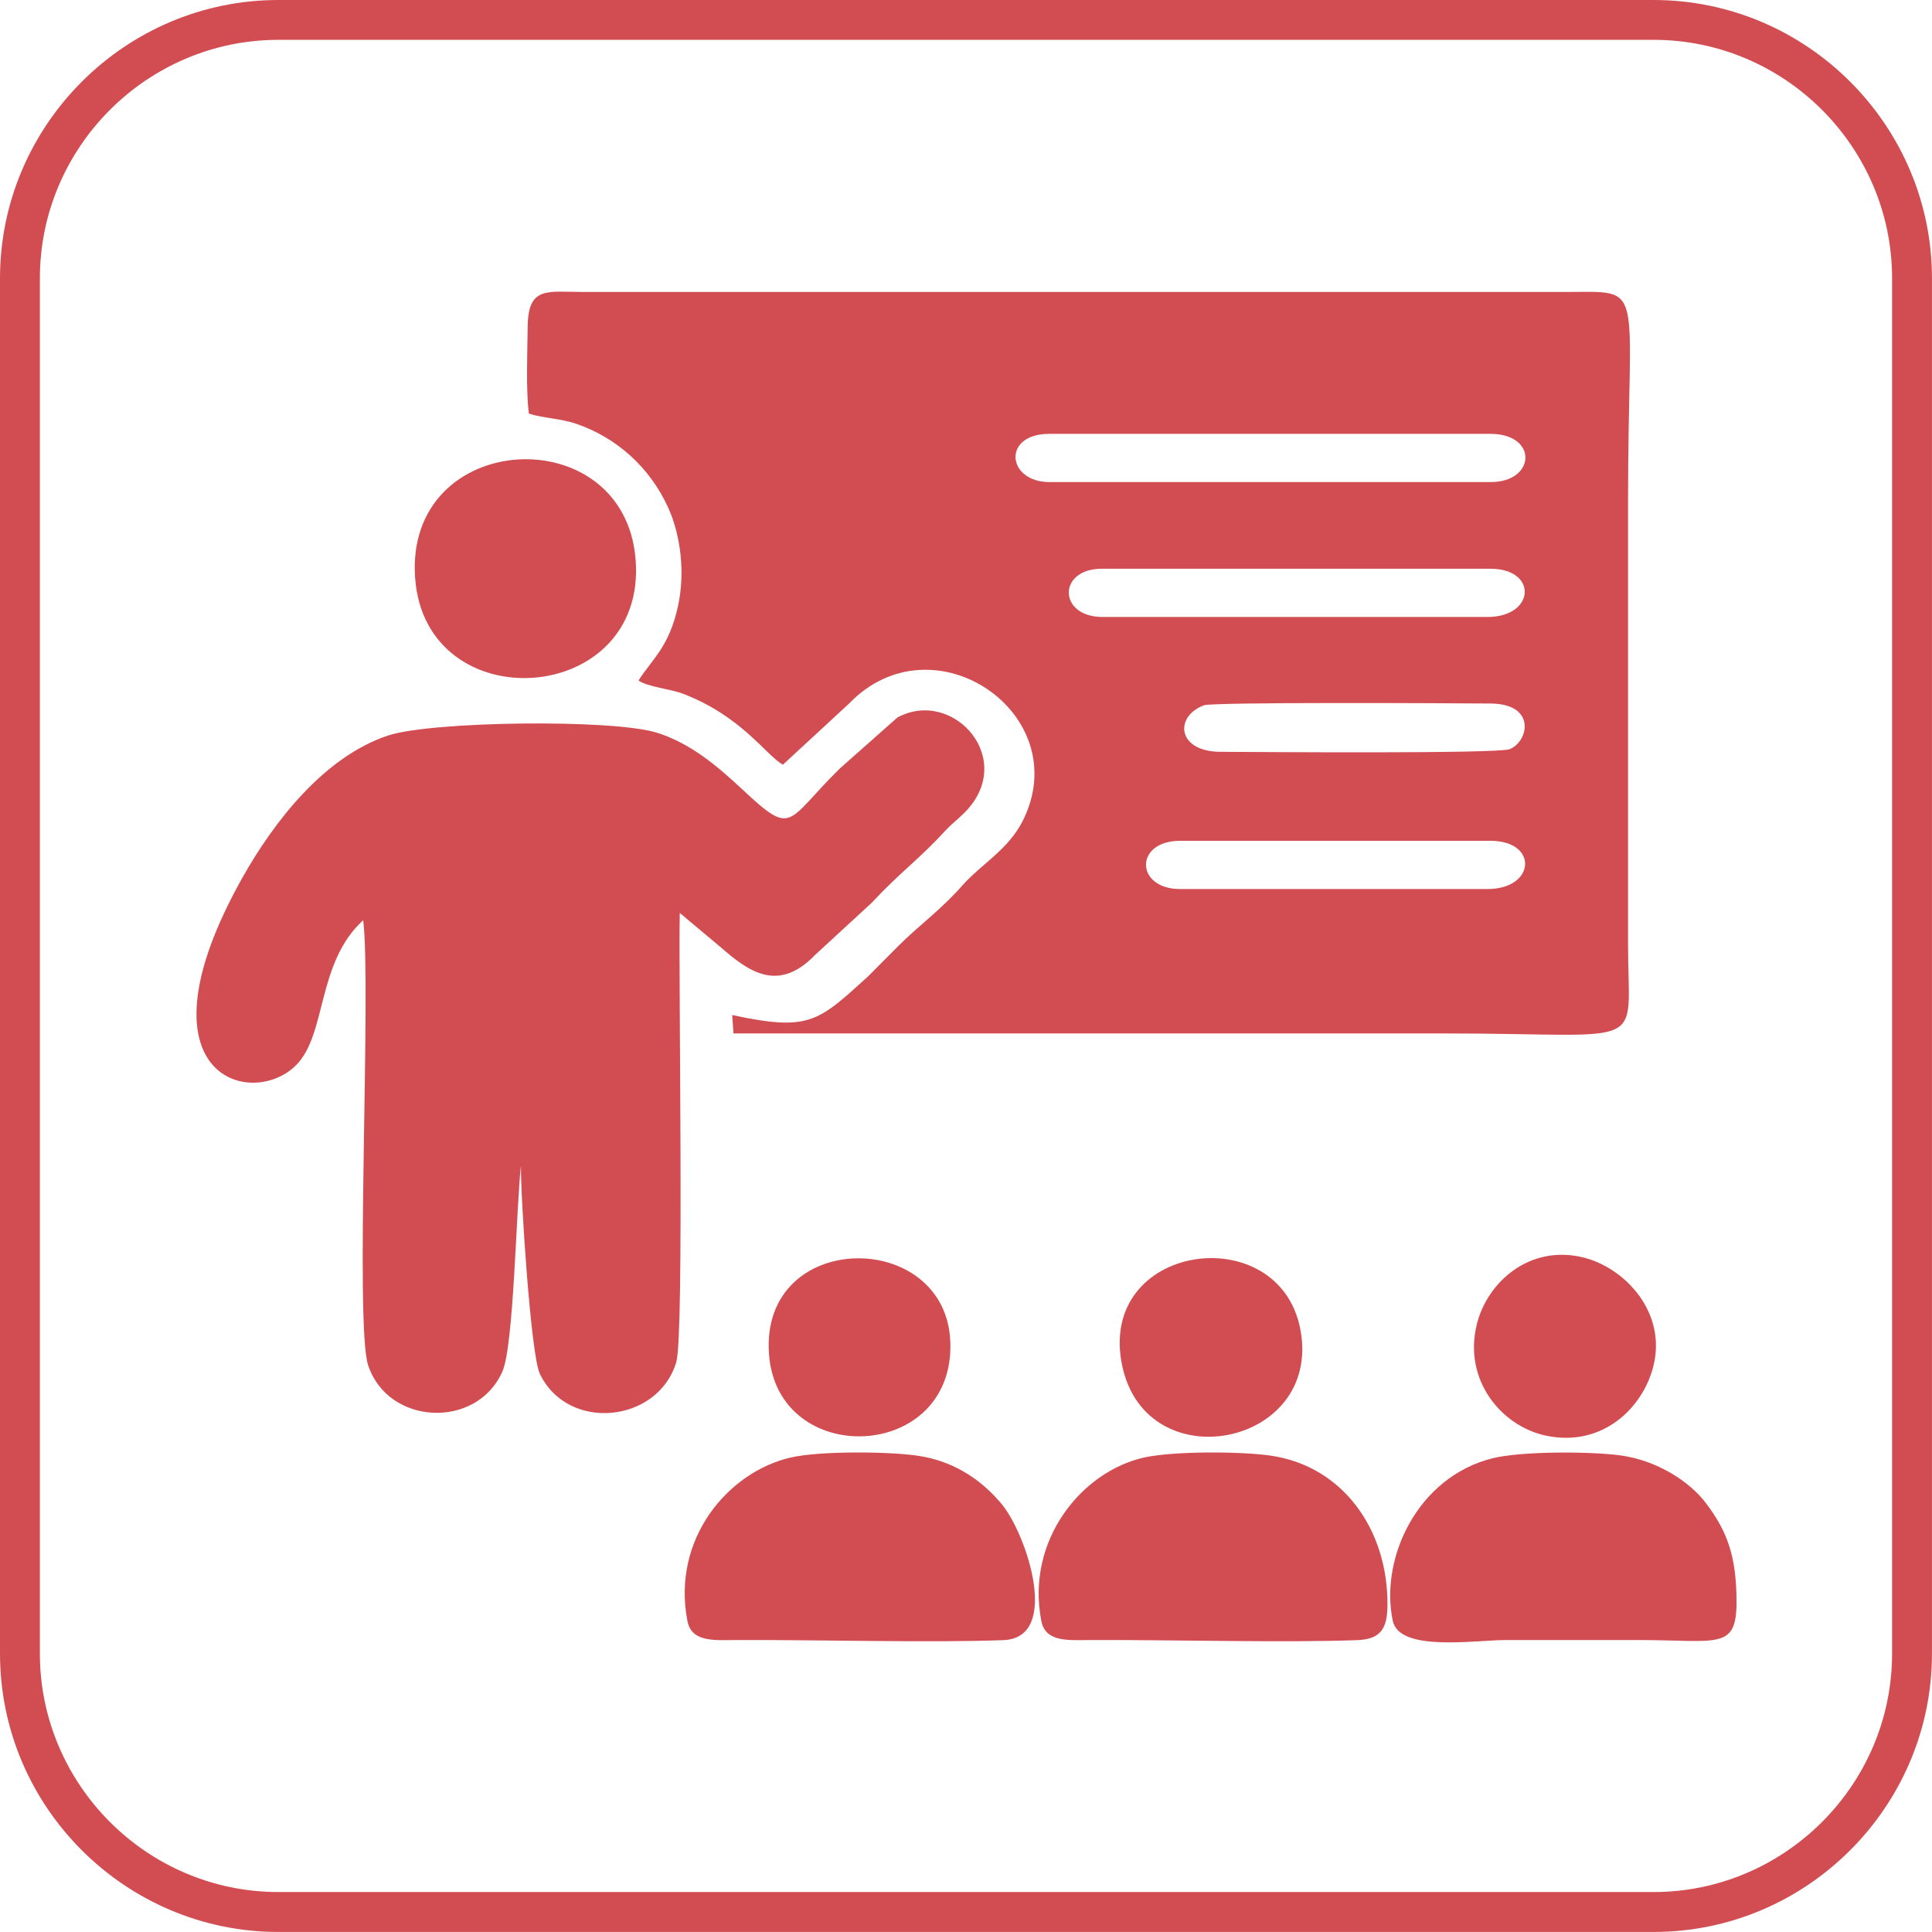
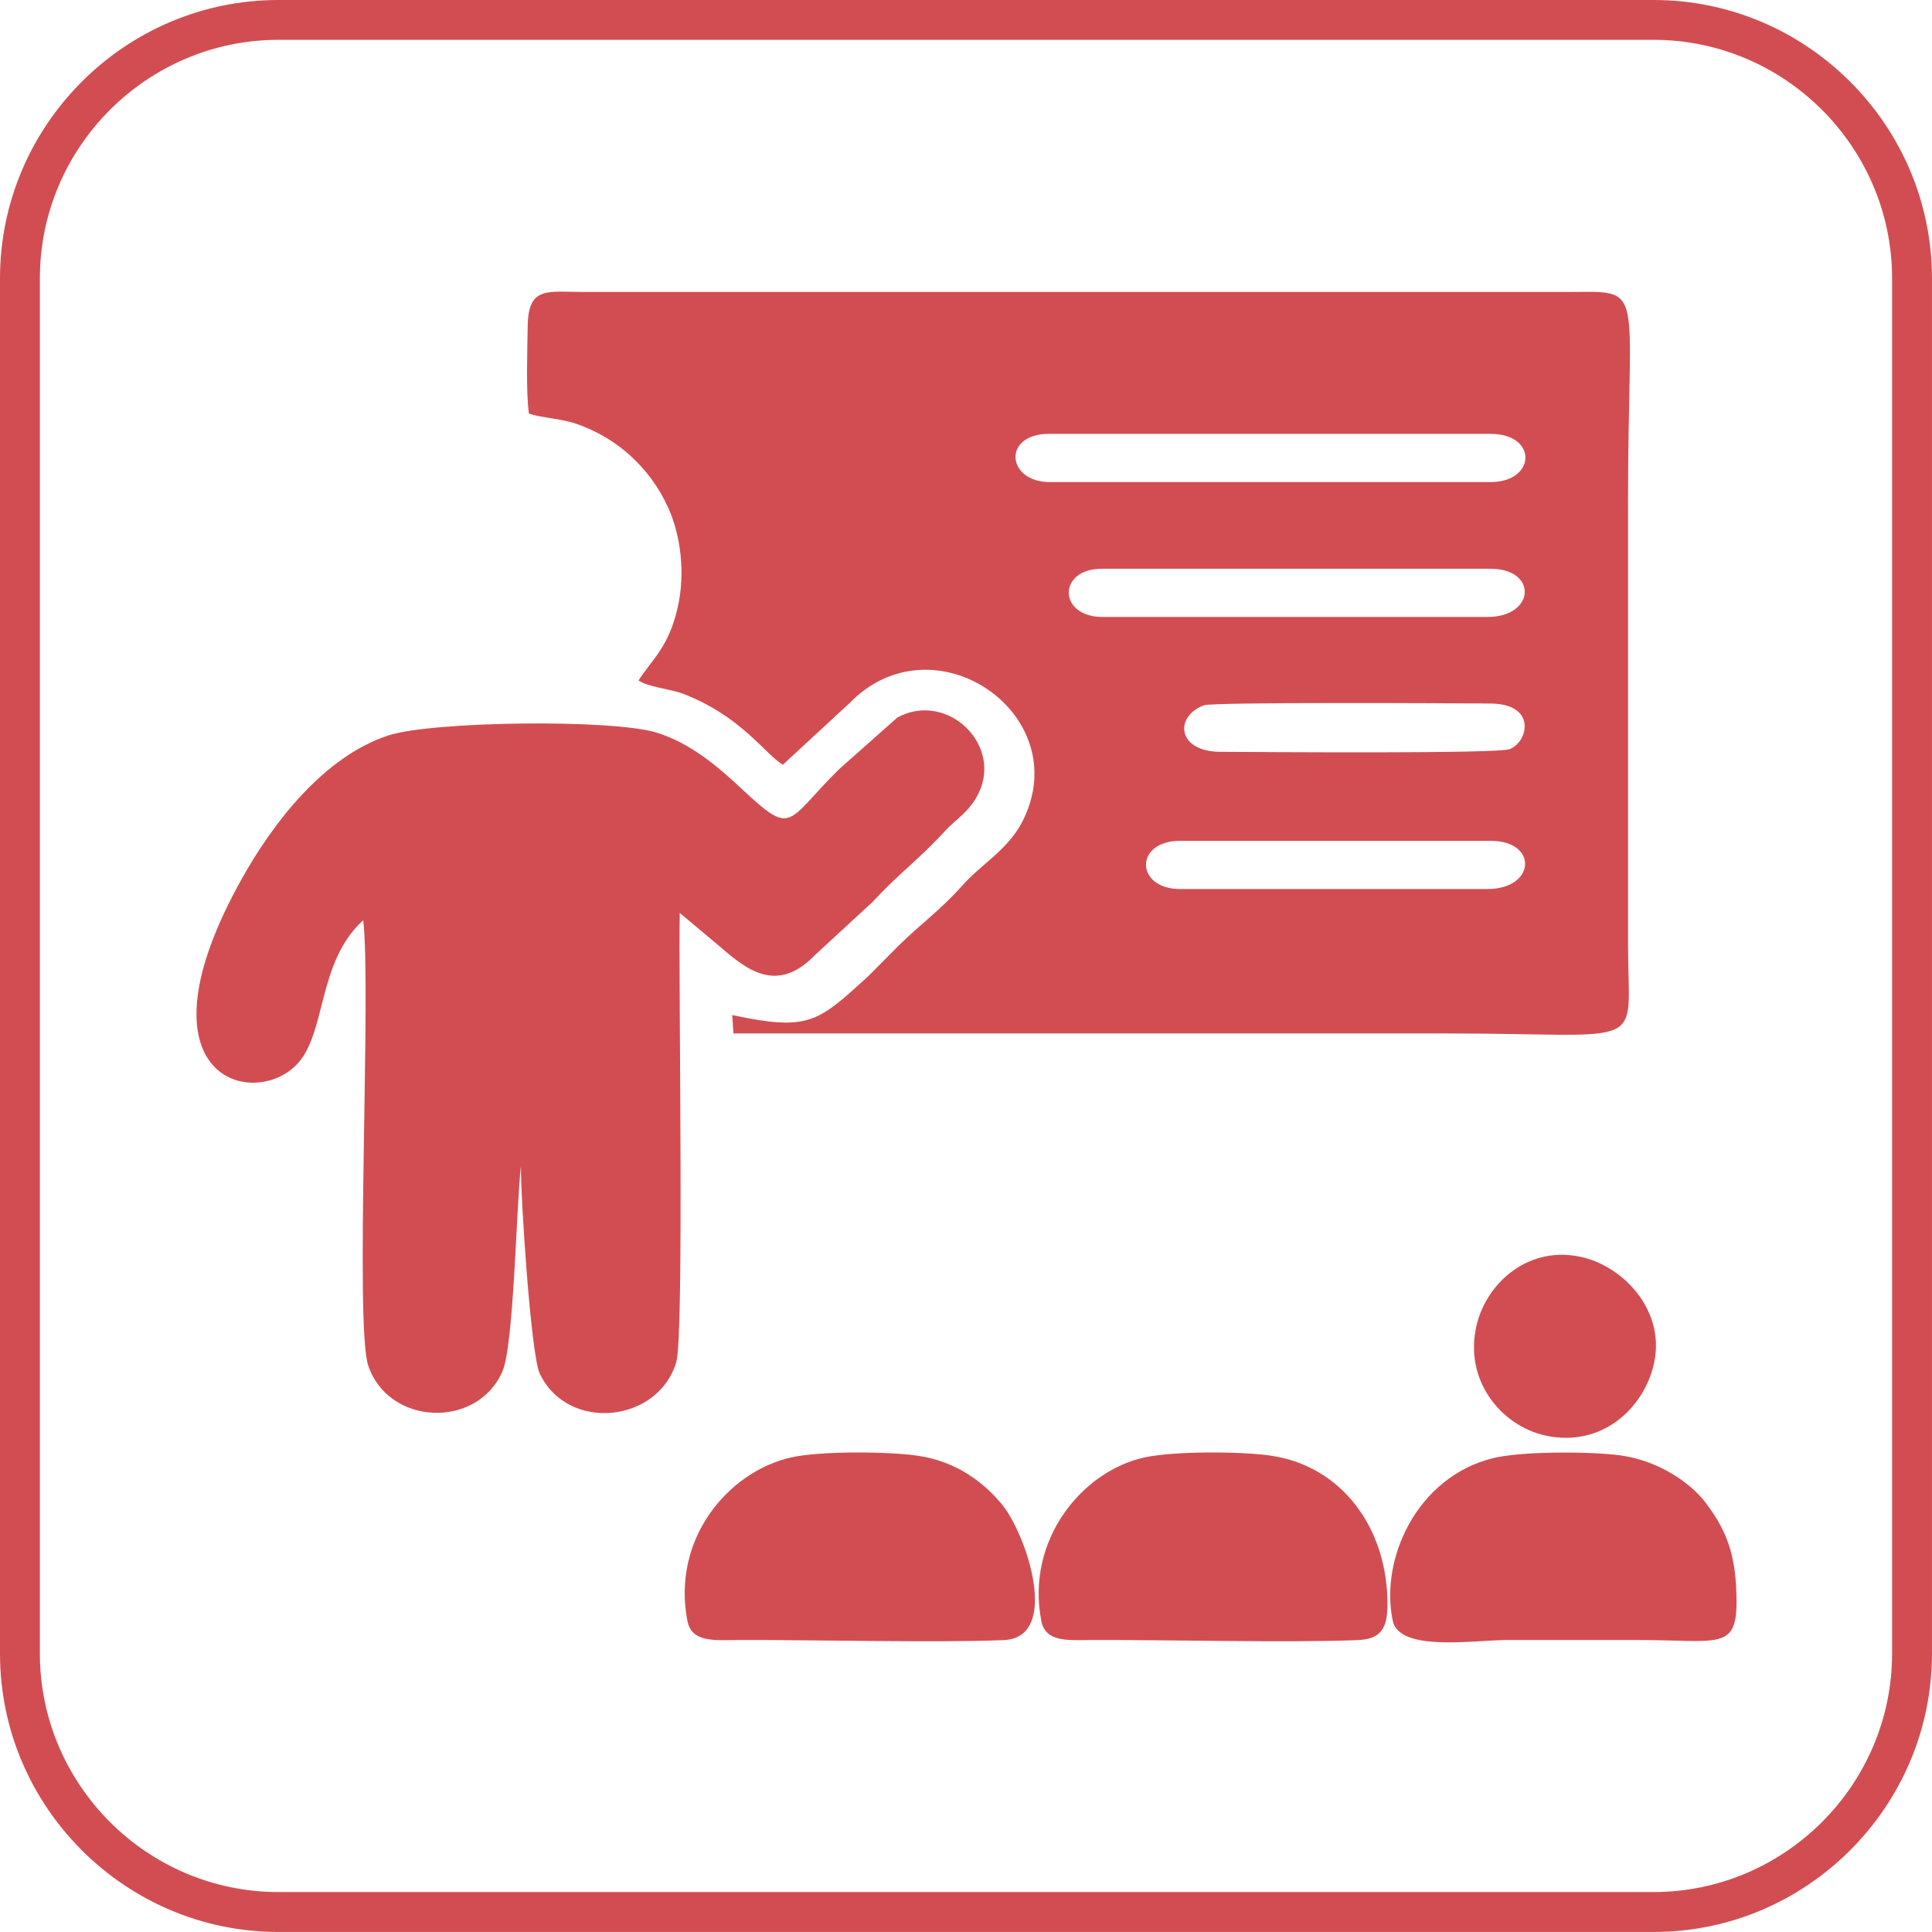
<svg xmlns="http://www.w3.org/2000/svg" xml:space="preserve" width="0.5in" height="0.5in" version="1.1" style="shape-rendering:geometricPrecision; text-rendering:geometricPrecision; image-rendering:optimizeQuality; fill-rule:evenodd; clip-rule:evenodd" viewBox="0 0 500.02 500.02">
  <defs>
    <style type="text/css">
   
    .fil0 {fill:#D24D52}
   
  </style>
  </defs>
  <g id="Layer_x0020_1">
    <g id="_1728386100224">
      <g id="_1728524968208">
        <g>
          <path class="fil0" d="M72.04 0l355.93 0c19.81,0 37.83,8.1 50.88,21.16 13.06,13.05 21.16,31.06 21.16,50.88l0 355.93c0,19.81 -8.1,37.83 -21.16,50.88 -13.05,13.06 -31.06,21.16 -50.88,21.16l-355.93 0c-19.81,0 -37.83,-8.1 -50.88,-21.16 -13.06,-13.05 -21.16,-31.06 -21.16,-50.88l0 -355.93c0,-19.81 8.1,-37.83 21.16,-50.88 13.05,-13.06 31.06,-21.16 50.88,-21.16zm355.93 10.31l-355.93 0c-16.97,0 -32.4,6.95 -43.59,18.13 -11.19,11.19 -18.13,26.62 -18.13,43.59l0 355.93c0,16.97 6.95,32.4 18.13,43.59 11.19,11.19 26.62,18.13 43.59,18.13l355.93 0c16.97,0 32.4,-6.95 43.59,-18.13 11.19,-11.19 18.13,-26.62 18.13,-43.59l0 -355.93c0,-16.97 -6.95,-32.4 -18.13,-43.59 -11.19,-11.19 -26.62,-18.13 -43.59,-18.13z" />
        </g>
      </g>
    </g>
    <g id="_1728386097728">
  </g>
    <g id="_1728386103392">
  </g>
    <g id="_1728386101712">
      <path class="fil0" d="M305.43 230.09c-11.65,0 -11.9,-12.48 0,-12.48l0.8 0 79.52 0c12.43,0 11.72,12.48 -0.8,12.48l-79.52 0zm6.13 -47.55c2.3,-0.87 63.25,-0.55 74.22,-0.46 11.94,0.09 9.84,9.87 4.93,11.81 -3.06,1.21 -63.32,0.74 -74.89,0.69 -11.19,-0.06 -11.96,-9.13 -4.26,-12.03zm-26.21 -22.86c-11.54,0 -11.68,-12.48 -0.2,-12.48l100.6 0c12.28,0 11.62,12.48 -0.8,12.48l-99.6 0zm-13.66 -34.91c-11.21,0 -12.34,-12.48 -0.2,-12.48l114.26 0c12.31,0 11.8,12.48 0,12.48l-114.06 0zm-98.84 6.43c3.35,7.29 4.53,17.1 2.59,25.81 -2.33,10.48 -6.51,13.38 -10.19,19.11 2.63,1.75 8.16,2.15 11.46,3.41 15.15,5.78 21.35,15.73 25.9,18.39l17.17 -15.86c21.82,-22.62 58.83,2.81 44.89,30.44 -3.72,7.36 -10.76,11.21 -15.53,16.59 -5.8,6.54 -10.81,9.97 -16.52,15.61l-8 8.04c-12.97,11.79 -15.24,14.22 -35.12,9.96l0.33 4.77c61.56,0 123.11,0 184.67,0 53,0 46.85,4.96 46.85,-23.07l0 -114.86c0,-57.27 4.95,-53.98 -16.33,-53.97l-253.81 -0c-9.61,-0.02 -14.51,-1.59 -14.64,8.95 -0.07,6.27 -0.49,16.7 0.32,22.53 3.54,1.17 8.24,1.23 12.42,2.69 10.29,3.59 18.78,11.13 23.54,21.47z" />
      <path class="fil0" d="M186.57 245.2c6.69,5.76 14.58,12.16 24.4,1.93l14.65 -13.49c7.45,-8.02 11.84,-10.83 19.06,-18.67 1.56,-1.69 2.89,-2.65 4.57,-4.27 14.42,-13.86 -2.44,-32.86 -16.99,-25.01l-14.91 13.21c-14.09,13.83 -11.88,17.89 -25.23,5.4 -6.46,-6.04 -13.55,-12.05 -22.25,-14.71 -11.51,-3.52 -58.16,-2.96 -69.46,0.78 -16.42,5.43 -29.52,22.23 -37.76,36.94 -28.54,50.95 2.18,59.99 13.91,48.44 8.07,-7.94 5.31,-26.54 17.44,-37.59 2.14,17.39 -2.2,104.64 1.28,115.19 5.15,15.59 28.16,16.65 34.76,1.57 2.97,-6.79 3.55,-42.41 4.79,-53.26 -0.13,7.62 2.54,48.96 4.87,53.85 7.25,15.24 30.66,12.76 35.33,-2.99 2.09,-7.06 0.52,-99.98 0.9,-116.24l10.66 8.93z" />
      <path class="fil0" d="M177.9 419.48c1.07,5.59 6.85,5.01 12.67,4.98 20.34,-0.1 50.78,0.74 69.14,0.02 15.01,-0.59 5.89,-27.56 -0.42,-35.16 -4.46,-5.38 -11.51,-11.12 -21.93,-12.59 -7.79,-1.1 -25.32,-1.23 -32.77,0.5 -16.22,3.77 -30.76,21.07 -26.69,42.25z" />
      <path class="fil0" d="M269.49 419.48c1.08,5.56 6.83,5.01 12.64,4.98 20.51,-0.1 50.51,0.73 69.14,0.02 6.08,-0.23 7.77,-3 7.82,-8.98 0.16,-19.69 -11.6,-36.05 -30.17,-38.76 -7.82,-1.15 -25.26,-1.19 -32.78,0.47 -16.19,3.58 -30.69,21.46 -26.64,42.27z" />
      <path class="fil0" d="M360.46 419.48c1.71,8.14 21.24,4.98 29.3,4.98 11.51,0 23.02,0 34.54,0 20.07,0 25.13,2.71 25.13,-9.77 0,-11.88 -2.37,-18.43 -8.09,-25.89 -3.96,-5.16 -12.29,-10.91 -22.31,-12.18 -7.93,-1 -25.42,-1.05 -32.77,0.8 -19.44,4.87 -29.19,25.92 -25.8,42.06z" />
-       <path class="fil0" d="M107.44 149.61c2.7,37.07 60,33.28 57.07,-4.71 -2.85,-36.98 -59.87,-33.84 -57.07,4.71z" />
      <path class="fil0" d="M427.9 353.62c3.54,-14.01 -7.41,-25.51 -18.06,-28.16 -14,-3.49 -24.99,6.45 -27.64,17.33 -3.53,14.45 6.43,26.26 17.72,28.73 14.57,3.19 25.2,-6.91 27.98,-17.91z" />
-       <path class="fil0" d="M290.47 353.62c6.41,29.68 51.69,20.66 46.1,-9.43 -5.4,-29.12 -53,-22.53 -46.1,9.43z" />
-       <path class="fil0" d="M199.02 350.41c2.11,29.8 48.17,28.05 46.93,-3.19 -1.17,-29.36 -49.22,-29.14 -46.93,3.19z" />
+       <path class="fil0" d="M199.02 350.41z" />
    </g>
  </g>
</svg>